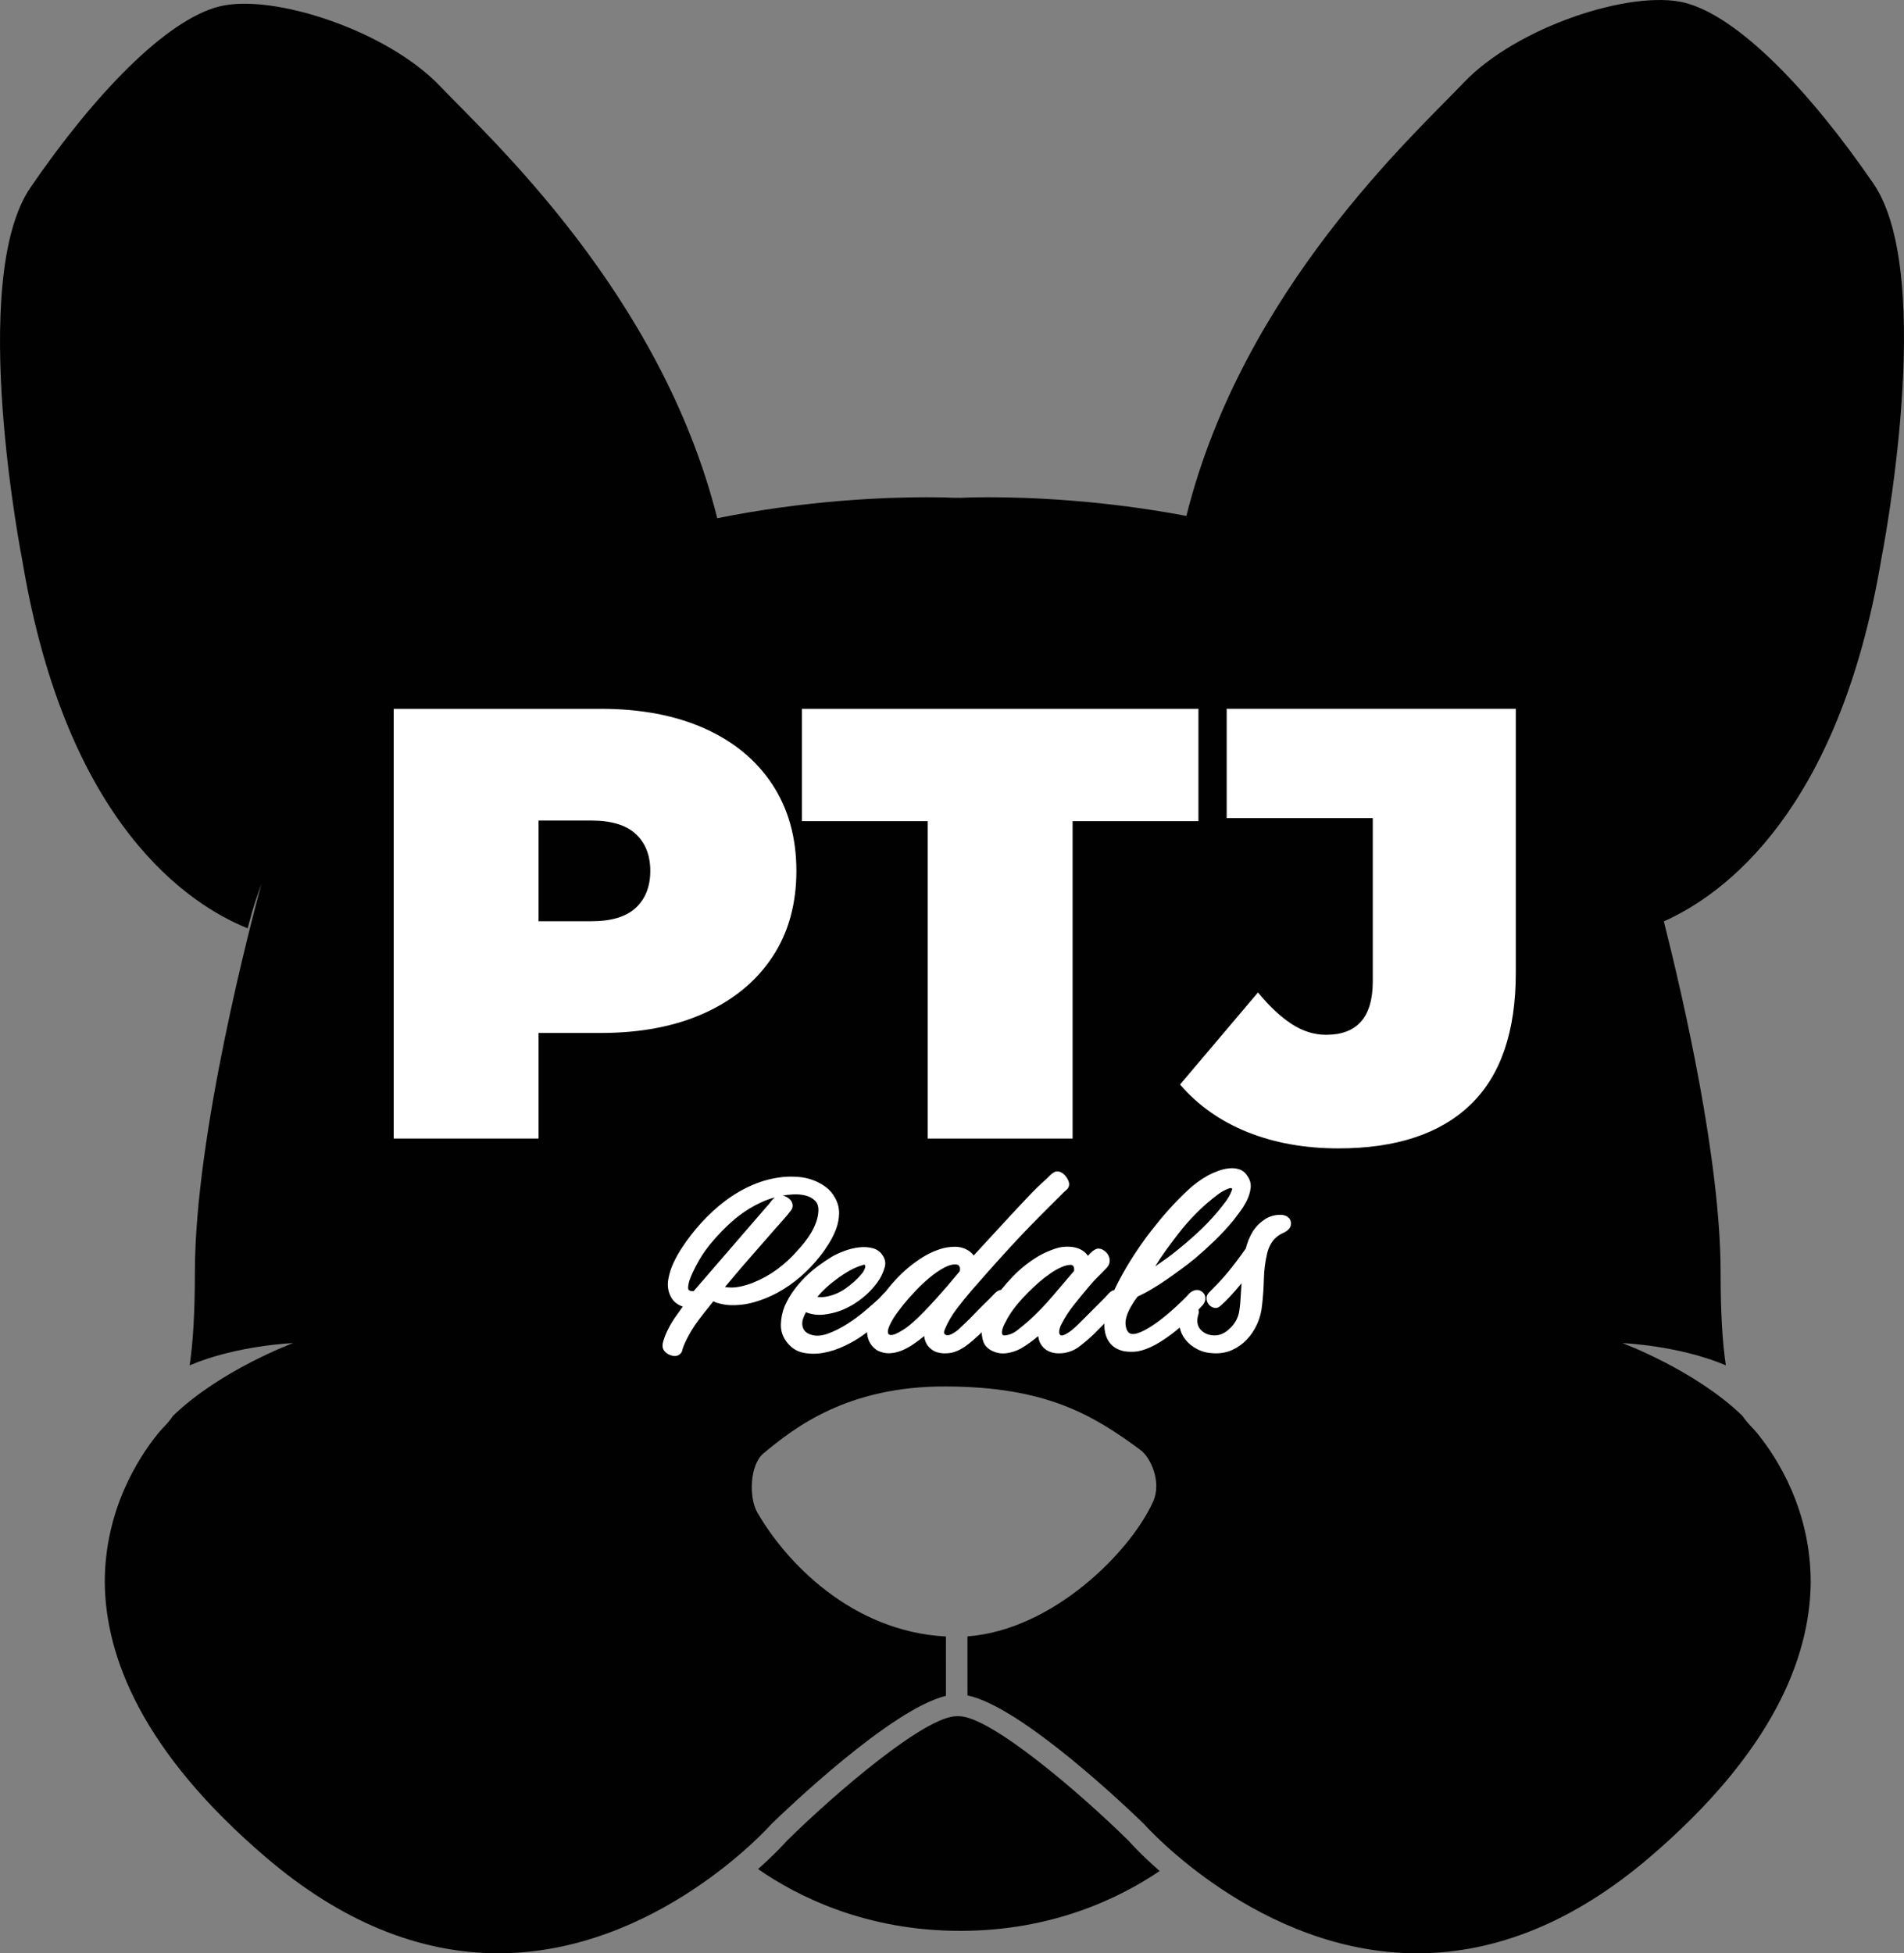
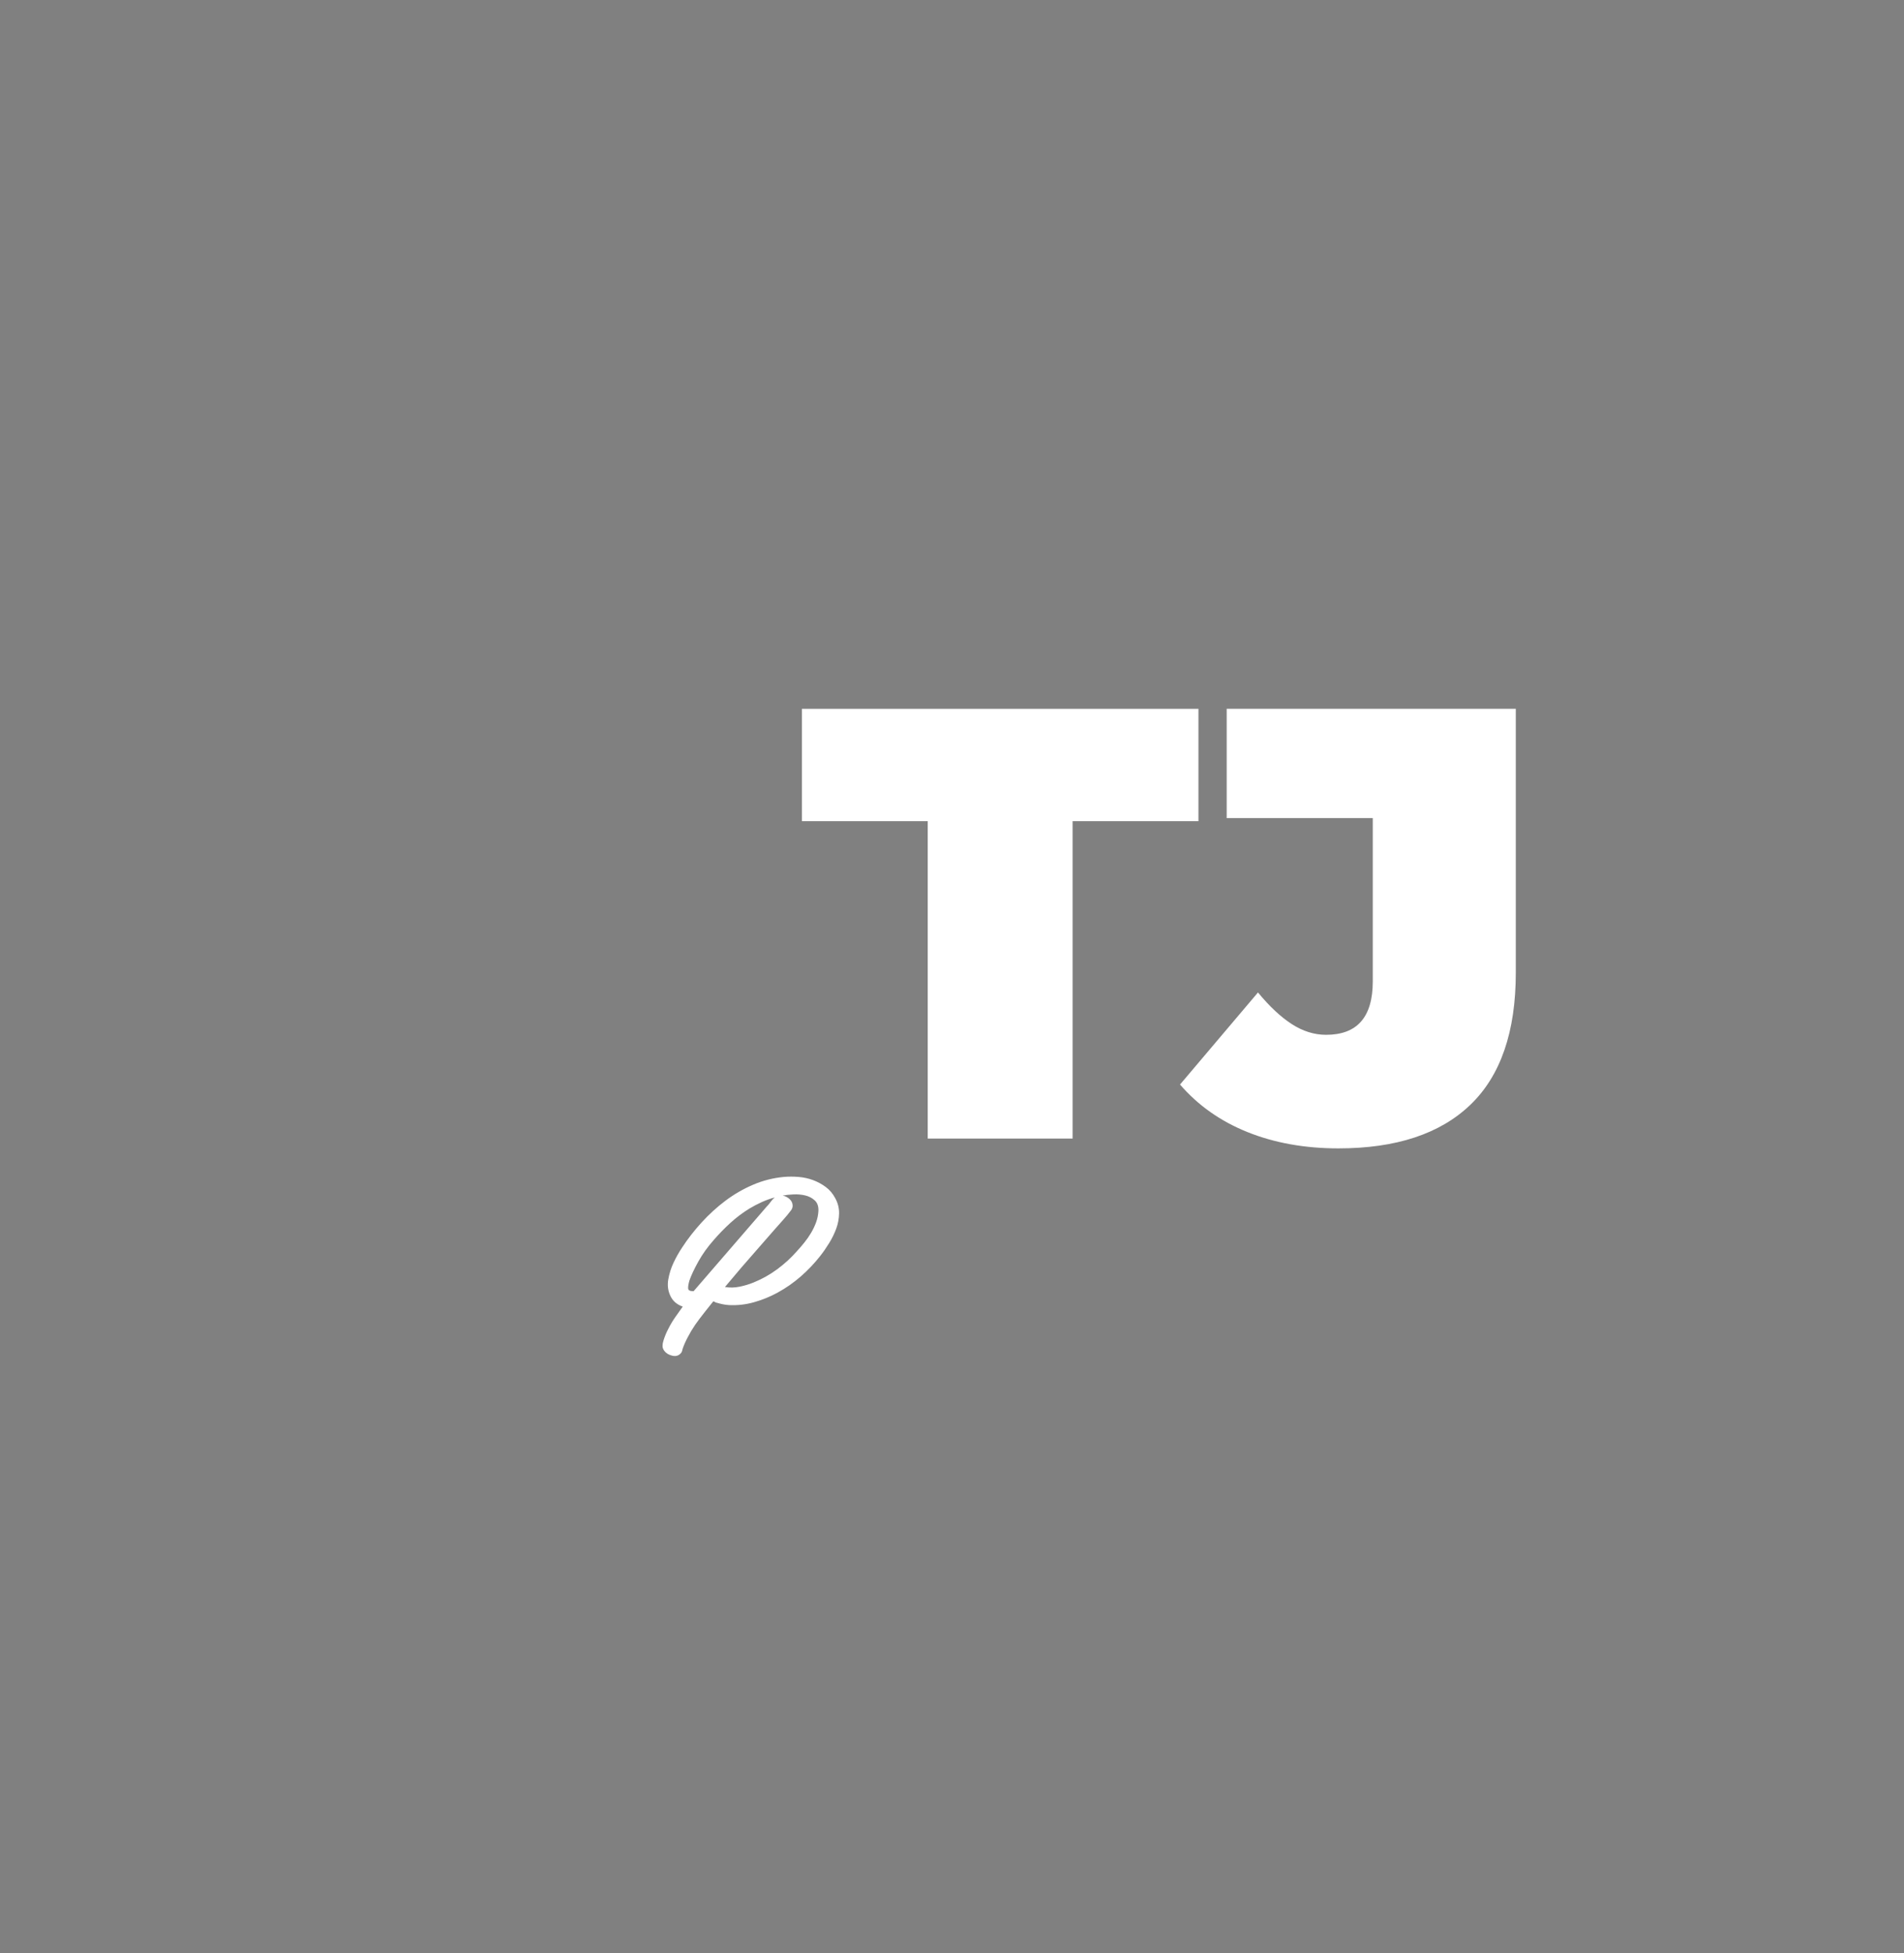
<svg xmlns="http://www.w3.org/2000/svg" version="1.1" id="Calque_1" x="0px" y="0px" width="240.113" height="246.297" viewBox="0 0 240.113 246.297" enable-background="new 0 0 467.785 402.685" xml:space="preserve">
  <rect x="0" y="0" width="240.113" height="246.297" fill="#808080" stroke="none" />
  <defs id="defs102" />
  <g id="g83" transform="translate(-107.605,-133.135)">
-     <path fill="#010101" d="m 344.866,203.568 c 0,0 7.042,-35.549 -1.007,-47.287 -8.049,-11.738 -17.104,-21.129 -23.812,-22.806 -6.707,-1.676 -21.127,3.019 -27.836,10.062 -6.292,6.608 -27.908,26.221 -34.989,54.652 -10.519,-1.994 -19.734,-2.356 -24.995,-2.356 -0.701,0 -1.387,0.007 -2.052,0.019 -0.417,0.015 -0.757,0.029 -0.989,0.039 -0.259,0.011 -0.425,0.018 -0.495,0.018 l -0.068,-0.002 c -0.078,-0.002 -0.16,-0.005 -0.238,-0.008 -0.079,0.003 -0.16,0.006 -0.238,0.008 l -0.069,0.002 v 0 c -0.069,0 -0.236,-0.007 -0.493,-0.018 -0.234,-0.01 -0.572,-0.024 -0.99,-0.039 -0.666,-0.012 -1.35,-0.019 -2.052,-0.019 -5.506,0 -15.352,0.397 -26.485,2.648 -7.127,-28.335 -28.667,-47.88 -34.948,-54.474 -6.707,-7.042 -21.129,-11.737 -27.835,-10.061 -6.708,1.677 -15.763,11.067 -23.812,22.806 -8.049,11.737 -1.006,47.287 -1.006,47.287 5.579,33.219 21.125,43.235 28.377,46.147 0.32,-1.197 0.528,-1.94 0.579,-2.122 0.36,-1.191 0.758,-2.356 1.172,-3.509 -1.197,4.392 -8.405,31.538 -8.405,49.042 0,5.269 -0.253,8.993 -0.662,11.696 5.939,-2.52 13.044,-2.803 13.044,-2.803 -0.085,0.034 -9.153,3.398 -15.119,9.154 -0.423,0.626 -0.86,1.094 -1.285,1.545 -0.213,0.227 -0.413,0.44 -0.588,0.659 l -0.106,0.132 c -2.334,2.888 -6.688,9.536 -6.646,18.773 0.112,9.327 4.725,21.266 20.37,34.621 9.373,8.001 19.217,12.057 29.259,12.057 19.909,-10e-4 34.237,-16.068 34.379,-16.23 l 0.073,-0.078 c 1.605,-1.562 15.021,-14.467 21.999,-16.155 l -0.001,-7.481 c -11.941,-0.631 -20.214,-9.43 -23.794,-15.652 -1.06,-1.842 -0.979,-5.981 0.798,-7.454 3.928,-3.255 10.582,-8.477 23.038,-8.423 12.432,0.054 18.341,3.45 24.512,8.029 1.262,0.936 2.677,4.015 1.575,6.479 -2.818,6.31 -12.646,16.218 -23.414,17.004 l 0.003,7.446 c 6.9,1.423 20.627,14.627 22.252,16.208 l 0.074,0.078 c 0.143,0.162 14.472,16.229 34.379,16.23 10.043,0 19.887,-4.056 29.26,-12.057 15.644,-13.354 20.257,-25.291 20.371,-34.619 0.043,-9.238 -4.313,-15.886 -6.647,-18.775 l -0.104,-0.132 c -0.176,-0.219 -0.377,-0.433 -0.59,-0.659 -0.424,-0.451 -0.862,-0.92 -1.285,-1.545 -5.966,-5.756 -15.033,-9.12 -15.117,-9.154 0,0 7.104,0.283 13.043,2.803 -0.408,-2.702 -0.661,-6.427 -0.661,-11.696 0,-14.172 -4.724,-34.664 -7.159,-44.283 7.581,-3.381 22.087,-13.902 27.435,-45.747 z" id="path79" />
-     <path fill="#010101" d="m 249.934,365.247 c -6.183,-6.089 -17.43,-15.71 -21.411,-15.71 l -0.138,-0.013 -0.137,0.013 c -3.983,0 -15.23,9.621 -21.411,15.71 -0.269,0.305 -1.533,1.697 -3.635,3.564 5.063,3.509 13.66,7.792 25.5,7.792 11.562,0 20.036,-4.086 25.144,-7.547 -2.274,-1.99 -3.633,-3.492 -3.912,-3.809 z" id="path81" />
-   </g>
+     </g>
  <g id="g91" transform="translate(-107.605,-133.135)">
-     <path fill="#ffffff" d="m 196.463,224.99 c -3.69,-1.65 -8.063,-2.478 -13.121,-2.478 H 157.255 V 276.7 h 18.268 v -13.315 h 7.819 c 5.057,0 9.43,-0.837 13.121,-2.515 3.689,-1.677 6.542,-4.037 8.555,-7.083 2.012,-3.045 3.018,-6.657 3.018,-10.838 0,-4.18 -1.006,-7.805 -3.018,-10.877 -2.013,-3.069 -4.866,-5.429 -8.555,-7.082 z m -8.67,22.605 c -1.213,1.136 -3.084,1.702 -5.612,1.702 h -6.658 v -12.695 h 6.658 c 2.528,0 4.399,0.569 5.612,1.703 1.212,1.136 1.819,2.685 1.819,4.645 0,1.961 -0.607,3.509 -1.819,4.645 z" id="path85" />
    <polygon fill="#ffffff" points="224.603,276.7 242.87,276.7 242.87,236.68 258.74,236.68 258.74,222.513 208.732,222.513 208.732,236.68 224.603,236.68 " id="polygon87" />
    <path fill="#ffffff" d="m 262.302,222.513 v 13.779 h 18.423 v 20.591 c 0,4.49 -1.961,6.734 -5.883,6.734 -1.498,0 -2.941,-0.451 -4.335,-1.354 -1.395,-0.902 -2.813,-2.231 -4.258,-3.986 l -9.831,11.61 c 2.271,2.632 5.109,4.633 8.515,6 3.407,1.366 7.225,2.052 11.457,2.052 7.277,0 12.824,-1.831 16.643,-5.497 3.819,-3.663 5.729,-9.211 5.729,-16.643 v -33.287 h -36.46 z" id="path89" />
  </g>
  <g id="g97" transform="translate(-107.605,-133.135)">
    <path fill="#ffffff" d="m 211.046,291.5 c 0.38,-0.48 0.754,-1.021 1.121,-1.616 0.368,-0.595 0.666,-1.204 0.895,-1.825 0.227,-0.621 0.348,-1.26 0.36,-1.921 0.012,-0.659 -0.146,-1.293 -0.475,-1.9 -0.305,-0.583 -0.704,-1.059 -1.199,-1.426 -0.493,-0.368 -1.033,-0.659 -1.614,-0.875 -0.585,-0.215 -1.192,-0.349 -1.827,-0.398 -0.634,-0.052 -1.255,-0.052 -1.863,0 -1.344,0.126 -2.637,0.455 -3.879,0.987 -1.242,0.533 -2.401,1.205 -3.479,2.015 -1.078,0.813 -2.078,1.726 -3.004,2.739 -0.925,1.015 -1.743,2.066 -2.452,3.155 -0.407,0.608 -0.768,1.25 -1.084,1.921 -0.318,0.672 -0.538,1.376 -0.666,2.111 -0.128,0.735 -0.038,1.426 0.267,2.071 0.304,0.646 0.823,1.098 1.558,1.35 -0.33,0.457 -0.652,0.914 -0.969,1.369 -0.318,0.457 -0.603,0.939 -0.856,1.446 -0.253,0.481 -0.456,0.975 -0.608,1.481 -0.076,0.229 -0.114,0.452 -0.114,0.666 0,0.215 0.076,0.424 0.229,0.627 0.229,0.305 0.57,0.507 1.026,0.609 0.456,0.102 0.823,-0.026 1.103,-0.381 0.076,-0.101 0.139,-0.279 0.189,-0.532 0.076,-0.229 0.177,-0.48 0.305,-0.761 0.127,-0.278 0.253,-0.531 0.381,-0.76 0.126,-0.229 0.253,-0.457 0.379,-0.685 0.304,-0.508 0.659,-1.027 1.066,-1.56 0.404,-0.531 0.975,-1.255 1.71,-2.167 0.025,-0.025 0.088,-0.006 0.19,0.057 0.101,0.064 0.177,0.096 0.229,0.096 0.583,0.177 1.115,0.278 1.596,0.305 1.065,0.05 2.111,-0.07 3.138,-0.362 1.027,-0.29 2.009,-0.69 2.947,-1.197 1.063,-0.583 2.047,-1.268 2.946,-2.054 0.901,-0.784 1.718,-1.647 2.454,-2.585 z m -15.972,4.449 c -0.43,0 -0.659,-0.106 -0.684,-0.323 -0.026,-0.216 0.025,-0.552 0.152,-1.009 0.228,-0.658 0.602,-1.457 1.122,-2.395 0.52,-0.938 1.172,-1.851 1.958,-2.738 0.659,-0.76 1.356,-1.477 2.091,-2.149 0.735,-0.671 1.534,-1.273 2.396,-1.805 0.507,-0.305 1.027,-0.576 1.559,-0.818 0.533,-0.24 1.078,-0.437 1.636,-0.589 -0.204,0.177 -0.381,0.374 -0.533,0.589 -0.151,0.216 -0.33,0.426 -0.532,0.628 z m 10.552,-2.775 c -0.925,0.684 -1.92,1.241 -2.985,1.672 -0.558,0.229 -1.147,0.406 -1.769,0.533 -0.621,0.128 -1.235,0.14 -1.843,0.038 1.393,-1.674 2.775,-3.283 4.145,-4.83 l 2.129,-2.434 c 0.354,-0.404 0.704,-0.798 1.045,-1.179 0.343,-0.38 0.679,-0.785 1.008,-1.216 0.152,-0.204 0.222,-0.412 0.208,-0.629 -0.013,-0.214 -0.076,-0.404 -0.189,-0.57 -0.116,-0.164 -0.273,-0.31 -0.477,-0.437 -0.202,-0.126 -0.406,-0.202 -0.608,-0.229 0.381,-0.076 0.836,-0.126 1.37,-0.151 0.532,-0.026 1.032,0.019 1.501,0.133 0.469,0.114 0.868,0.323 1.197,0.628 0.33,0.305 0.482,0.747 0.457,1.329 -0.026,0.483 -0.121,0.952 -0.285,1.408 -0.165,0.456 -0.375,0.9 -0.627,1.331 -0.255,0.432 -0.54,0.843 -0.856,1.235 -0.317,0.394 -0.627,0.755 -0.932,1.084 -0.733,0.839 -1.563,1.598 -2.489,2.284 z" id="path93" />
-     <path fill="#ffffff" d="m 269.994,286.582 c -0.254,-0.178 -0.559,-0.267 -0.913,-0.267 -0.735,0 -1.4,0.196 -1.997,0.589 -0.596,0.395 -1.083,0.882 -1.463,1.464 -0.406,0.661 -0.711,1.395 -0.913,2.206 -0.432,0.609 -0.824,1.147 -1.179,1.616 -0.355,0.47 -0.71,0.919 -1.064,1.351 -0.381,0.456 -0.767,0.893 -1.159,1.312 -0.395,0.419 -0.807,0.843 -1.237,1.273 -0.229,0.229 -0.328,0.488 -0.303,0.78 0.024,0.291 0.126,0.538 0.303,0.741 0.178,0.204 0.399,0.336 0.666,0.399 0.267,0.063 0.526,-0.019 0.779,-0.247 0.431,-0.381 0.868,-0.812 1.312,-1.293 0.444,-0.481 0.895,-1.002 1.35,-1.56 -0.05,0.686 -0.088,1.262 -0.112,1.73 -0.026,0.47 -0.058,0.869 -0.096,1.197 -0.038,0.331 -0.083,0.615 -0.133,0.857 -0.052,0.24 -0.128,0.462 -0.229,0.664 -0.229,0.533 -0.607,1.021 -1.141,1.464 -0.532,0.445 -1.09,0.665 -1.673,0.665 -0.735,0 -1.324,-0.24 -1.769,-0.722 -0.443,-0.481 -0.538,-1.128 -0.286,-1.939 0.073,-0.218 0.071,-0.412 10e-4,-0.584 0.033,-0.034 0.064,-0.066 0.099,-0.101 0.152,-0.151 0.305,-0.316 0.457,-0.494 0.151,-0.177 0.252,-0.381 0.304,-0.609 0.076,-0.404 -0.038,-0.74 -0.343,-1.007 -0.304,-0.267 -0.659,-0.336 -1.063,-0.21 -0.229,0.078 -0.426,0.198 -0.591,0.362 -0.164,0.164 -0.323,0.336 -0.476,0.514 -0.785,0.785 -1.54,1.482 -2.262,2.09 -0.723,0.609 -1.388,1.11 -1.997,1.503 -0.607,0.395 -1.147,0.679 -1.616,0.856 -0.469,0.177 -0.829,0.215 -1.083,0.114 -0.329,-0.128 -0.533,-0.482 -0.609,-1.066 -0.076,-0.583 0.114,-1.305 0.571,-2.167 0.126,-0.228 0.267,-0.462 0.418,-0.702 0.153,-0.242 0.329,-0.489 0.533,-0.742 0.557,-0.253 1.146,-0.563 1.768,-0.933 0.621,-0.367 1.242,-0.767 1.863,-1.197 0.621,-0.432 1.242,-0.874 1.864,-1.331 0.621,-0.457 1.209,-0.912 1.767,-1.369 0.861,-0.735 1.692,-1.488 2.491,-2.262 0.799,-0.774 1.564,-1.604 2.301,-2.49 0.254,-0.33 0.545,-0.717 0.875,-1.161 0.329,-0.443 0.614,-0.912 0.855,-1.407 0.24,-0.493 0.393,-1 0.456,-1.521 0.063,-0.52 -0.057,-1.008 -0.361,-1.464 -0.278,-0.456 -0.628,-0.755 -1.045,-0.894 -0.419,-0.14 -0.862,-0.184 -1.331,-0.134 -0.471,0.052 -0.939,0.165 -1.407,0.343 -0.469,0.178 -0.869,0.355 -1.197,0.532 -0.964,0.532 -1.852,1.186 -2.663,1.959 -0.811,0.773 -1.585,1.565 -2.319,2.376 -0.685,0.761 -1.407,1.63 -2.168,2.605 -0.76,0.975 -1.495,2.01 -2.205,3.098 -0.711,1.091 -1.363,2.206 -1.958,3.348 -0.192,0.366 -0.366,0.728 -0.533,1.087 -0.069,0.015 -0.138,0.026 -0.208,0.053 -0.204,0.103 -0.388,0.248 -0.552,0.438 -0.165,0.189 -0.323,0.361 -0.476,0.514 l -3.155,3.156 c -0.28,0.278 -0.559,0.538 -0.838,0.779 -0.278,0.24 -0.583,0.45 -0.912,0.626 -0.278,0.152 -0.482,0.197 -0.608,0.135 -0.127,-0.063 -0.197,-0.172 -0.209,-0.323 -0.013,-0.153 0.012,-0.343 0.076,-0.571 0.063,-0.229 0.158,-0.443 0.285,-0.646 0.38,-0.735 0.842,-1.451 1.388,-2.149 0.545,-0.697 1.235,-1.54 2.071,-2.528 0.356,-0.431 0.724,-0.83 1.104,-1.197 0.381,-0.368 0.748,-0.742 1.103,-1.123 0.253,-0.278 0.367,-0.601 0.343,-0.969 -0.025,-0.367 -0.178,-0.69 -0.456,-0.97 -0.305,-0.305 -0.646,-0.457 -1.026,-0.457 -0.203,0.026 -0.426,0.134 -0.667,0.323 -0.24,0.19 -0.436,0.387 -0.588,0.589 -0.481,-0.684 -1.23,-1.064 -2.244,-1.141 -0.66,-0.05 -1.3,0.033 -1.92,0.248 -0.621,0.216 -1.224,0.476 -1.807,0.778 -1.292,0.736 -2.466,1.649 -3.518,2.739 -0.521,0.539 -1.011,1.097 -1.472,1.672 -0.097,0.014 -0.196,0.037 -0.297,0.076 -0.203,0.103 -0.394,0.248 -0.569,0.438 -0.179,0.189 -0.343,0.361 -0.495,0.514 -0.836,0.812 -1.483,1.457 -1.938,1.938 -0.457,0.482 -0.863,0.888 -1.218,1.218 -0.279,0.278 -0.551,0.538 -0.817,0.779 -0.266,0.24 -0.576,0.45 -0.931,0.626 -0.305,0.152 -0.559,0.173 -0.762,0.059 -0.203,-0.114 -0.215,-0.361 -0.038,-0.742 0.381,-0.888 0.876,-1.73 1.483,-2.528 0.608,-0.798 1.229,-1.565 1.863,-2.302 1.394,-1.596 2.566,-2.921 3.517,-3.973 0.951,-1.052 1.832,-2.01 2.645,-2.871 0.81,-0.862 1.628,-1.705 2.452,-2.528 0.823,-0.824 1.793,-1.793 2.909,-2.909 0.126,-0.128 0.271,-0.26 0.438,-0.399 0.164,-0.139 0.271,-0.311 0.322,-0.515 0.05,-0.202 0.019,-0.431 -0.094,-0.684 -0.114,-0.254 -0.267,-0.48 -0.457,-0.685 -0.19,-0.202 -0.412,-0.342 -0.666,-0.418 -0.253,-0.076 -0.495,-0.038 -0.722,0.114 -0.203,0.127 -0.381,0.272 -0.533,0.437 -0.152,0.166 -0.303,0.312 -0.457,0.438 -0.735,0.66 -1.444,1.35 -2.128,2.073 -0.686,0.722 -1.369,1.451 -2.055,2.186 -0.812,0.889 -1.628,1.774 -2.452,2.662 -0.824,0.888 -1.642,1.775 -2.452,2.661 -0.254,-0.354 -0.597,-0.626 -1.027,-0.816 -0.432,-0.19 -0.862,-0.286 -1.293,-0.286 -0.659,0 -1.286,0.096 -1.883,0.286 -0.596,0.19 -1.172,0.438 -1.729,0.74 -1.292,0.736 -2.471,1.649 -3.536,2.739 -0.615,0.63 -1.179,1.287 -1.7,1.968 -0.094,0.074 -0.188,0.158 -0.274,0.257 -0.188,0.216 -0.374,0.412 -0.551,0.59 -0.38,0.354 -0.919,0.829 -1.616,1.424 -0.697,0.597 -1.457,1.161 -2.282,1.694 -0.823,0.531 -1.654,0.95 -2.49,1.255 -0.836,0.303 -1.571,0.341 -2.205,0.112 -0.354,-0.126 -0.608,-0.296 -0.761,-0.513 -0.152,-0.216 -0.241,-0.45 -0.266,-0.704 -0.025,-0.252 0.006,-0.513 0.095,-0.778 0.089,-0.267 0.209,-0.538 0.361,-0.817 0.709,0.279 1.444,0.38 2.206,0.304 0.76,-0.077 1.507,-0.253 2.243,-0.532 0.963,-0.381 1.876,-0.918 2.737,-1.616 0.861,-0.696 1.571,-1.489 2.13,-2.377 0.253,-0.43 0.456,-0.9 0.608,-1.407 0.152,-0.507 0.088,-0.988 -0.189,-1.443 -0.305,-0.509 -0.729,-0.838 -1.274,-0.99 -0.546,-0.151 -1.135,-0.19 -1.768,-0.114 -0.635,0.077 -1.256,0.229 -1.864,0.457 -0.608,0.228 -1.128,0.47 -1.559,0.722 -0.584,0.356 -1.167,0.748 -1.75,1.179 -0.583,0.433 -1.135,0.907 -1.654,1.428 -0.52,0.52 -0.995,1.076 -1.426,1.672 -0.431,0.597 -0.798,1.235 -1.103,1.921 -0.305,0.735 -0.469,1.502 -0.494,2.3 -0.025,0.799 0.202,1.528 0.684,2.187 0.558,0.762 1.255,1.229 2.091,1.407 0.837,0.177 1.706,0.184 2.604,0.02 0.901,-0.165 1.789,-0.457 2.663,-0.876 0.874,-0.417 1.628,-0.854 2.262,-1.312 0.18,-0.126 0.37,-0.268 0.564,-0.414 0.01,0.176 0.027,0.353 0.06,0.528 0.178,0.787 0.596,1.382 1.255,1.788 0.508,0.253 1.02,0.366 1.54,0.342 0.52,-0.025 1.026,-0.14 1.521,-0.342 0.493,-0.204 0.981,-0.47 1.464,-0.799 0.481,-0.33 0.938,-0.671 1.369,-1.027 0.05,0.583 0.278,1.078 0.684,1.484 0.533,0.531 1.294,0.76 2.282,0.684 0.381,-0.025 0.755,-0.114 1.122,-0.267 0.366,-0.151 0.716,-0.342 1.045,-0.569 0.33,-0.229 0.646,-0.476 0.951,-0.742 0.305,-0.266 0.596,-0.525 0.874,-0.78 0.096,-0.094 0.194,-0.196 0.29,-0.292 0.01,0.393 0.068,0.769 0.186,1.13 0.165,0.506 0.513,0.899 1.046,1.179 0.583,0.304 1.197,0.418 1.845,0.342 0.646,-0.076 1.273,-0.279 1.883,-0.608 0.379,-0.228 0.747,-0.47 1.103,-0.723 0.354,-0.254 0.709,-0.532 1.063,-0.837 0.051,0.406 0.152,0.737 0.305,0.989 0.253,0.431 0.609,0.748 1.064,0.95 0.457,0.203 0.988,0.279 1.598,0.229 0.837,-0.076 1.578,-0.361 2.224,-0.854 0.647,-0.495 1.237,-0.995 1.769,-1.504 0.354,-0.354 0.762,-0.76 1.218,-1.217 0.05,-0.048 0.111,-0.111 0.166,-0.166 -0.017,0.515 0.04,0.997 0.176,1.441 0.151,0.493 0.399,0.912 0.742,1.255 0.341,0.341 0.792,0.589 1.35,0.74 0.404,0.102 0.899,0.14 1.482,0.114 0.583,-0.026 1.268,-0.215 2.055,-0.569 0.785,-0.356 1.686,-0.913 2.699,-1.674 0.317,-0.238 0.649,-0.509 0.995,-0.804 0.128,0.562 0.362,1.065 0.713,1.507 0.392,0.495 0.893,0.9 1.501,1.217 0.608,0.317 1.28,0.488 2.016,0.514 0.861,0.051 1.647,-0.083 2.357,-0.399 0.709,-0.317 1.33,-0.753 1.863,-1.312 0.532,-0.558 0.971,-1.21 1.312,-1.959 0.343,-0.746 0.552,-1.553 0.628,-2.414 0.127,-1.09 0.202,-2.187 0.229,-3.29 0.024,-1.103 0.165,-2.186 0.418,-3.25 0.102,-0.431 0.272,-0.85 0.514,-1.255 0.24,-0.406 0.576,-0.747 1.007,-1.027 0.152,-0.101 0.316,-0.19 0.495,-0.267 0.178,-0.076 0.342,-0.17 0.494,-0.284 0.152,-0.114 0.272,-0.247 0.36,-0.399 0.09,-0.152 0.134,-0.343 0.134,-0.57 -0.03,-0.331 -0.169,-0.586 -0.422,-0.763 z m -15.34,4.183 c 0.48,-0.659 0.976,-1.318 1.482,-1.978 0.735,-0.962 1.528,-1.869 2.378,-2.719 0.848,-0.85 1.768,-1.641 2.757,-2.376 0.126,-0.102 0.303,-0.216 0.531,-0.343 0.229,-0.126 0.438,-0.229 0.628,-0.305 0.19,-0.076 0.343,-0.107 0.457,-0.095 0.114,0.014 0.132,0.121 0.056,0.323 -0.203,0.508 -0.462,0.97 -0.779,1.388 -0.316,0.419 -0.652,0.844 -1.007,1.274 -0.862,1.014 -1.775,1.958 -2.739,2.833 -0.963,0.873 -1.964,1.718 -3.003,2.529 -0.356,0.278 -0.711,0.538 -1.065,0.778 -0.354,0.241 -0.71,0.488 -1.064,0.741 0.43,-0.707 0.887,-1.39 1.368,-2.05 z m -41.579,3.688 c 0.533,-0.405 1.09,-0.772 1.674,-1.103 0.583,-0.329 1.204,-0.583 1.863,-0.76 0.126,0.074 0.146,0.24 0.057,0.493 -0.088,0.254 -0.233,0.494 -0.438,0.723 -0.531,0.634 -1.192,1.229 -1.977,1.788 -0.787,0.557 -1.648,0.912 -2.585,1.064 -0.356,0.051 -0.686,0.051 -0.99,0 0.686,-0.81 1.484,-1.546 2.396,-2.205 z m 11.044,4.089 c -0.481,0.493 -0.95,0.943 -1.407,1.35 -0.456,0.405 -0.874,0.722 -1.255,0.95 -0.356,0.229 -0.679,0.399 -0.969,0.514 -0.293,0.114 -0.521,0.146 -0.686,0.094 -0.166,-0.05 -0.24,-0.202 -0.228,-0.455 0.012,-0.253 0.158,-0.646 0.437,-1.179 0.203,-0.381 0.432,-0.742 0.685,-1.083 0.254,-0.343 0.521,-0.692 0.799,-1.047 0.405,-0.507 0.899,-1.071 1.483,-1.692 0.583,-0.621 1.19,-1.197 1.824,-1.729 0.635,-0.532 1.261,-0.964 1.883,-1.294 0.621,-0.329 1.159,-0.455 1.616,-0.379 0.126,0.024 0.229,0.107 0.305,0.247 0.075,0.139 0.088,0.336 0.038,0.589 l -1.636,1.939 c -0.456,0.531 -0.933,1.071 -1.426,1.616 -0.494,0.544 -0.982,1.064 -1.463,1.559 z m 16.199,-1.94 c -0.912,1.078 -1.916,2.111 -3.004,3.1 -0.381,0.329 -0.831,0.703 -1.351,1.122 -0.521,0.418 -1.071,0.652 -1.654,0.702 -0.204,0 -0.316,-0.076 -0.342,-0.227 -0.026,-0.152 -0.013,-0.324 0.037,-0.515 0.051,-0.189 0.121,-0.38 0.21,-0.57 0.088,-0.189 0.159,-0.322 0.209,-0.398 0.481,-0.964 1.179,-1.94 2.091,-2.928 0.914,-0.99 1.826,-1.852 2.739,-2.586 0.126,-0.102 0.405,-0.305 0.836,-0.609 0.431,-0.304 0.874,-0.557 1.331,-0.761 0.456,-0.202 0.856,-0.305 1.197,-0.305 0.343,0 0.488,0.255 0.438,0.762 -0.911,1.064 -1.825,2.135 -2.737,3.213 z" id="path95" />
  </g>
</svg>